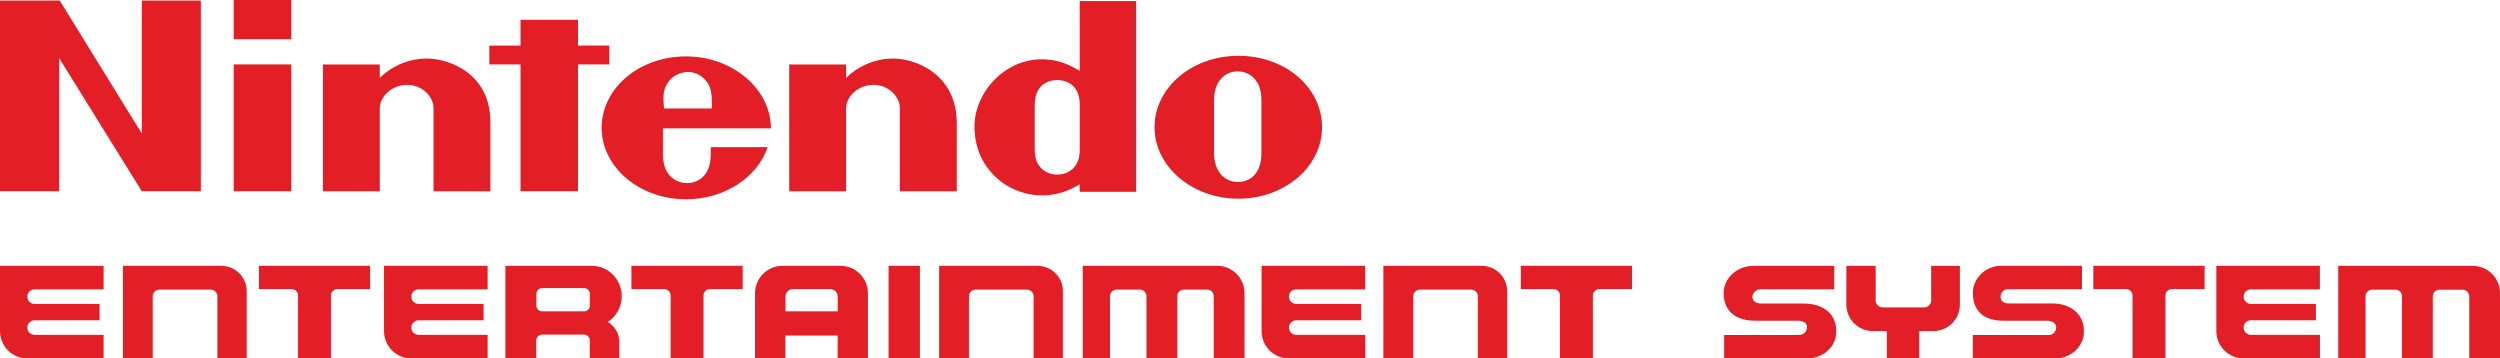
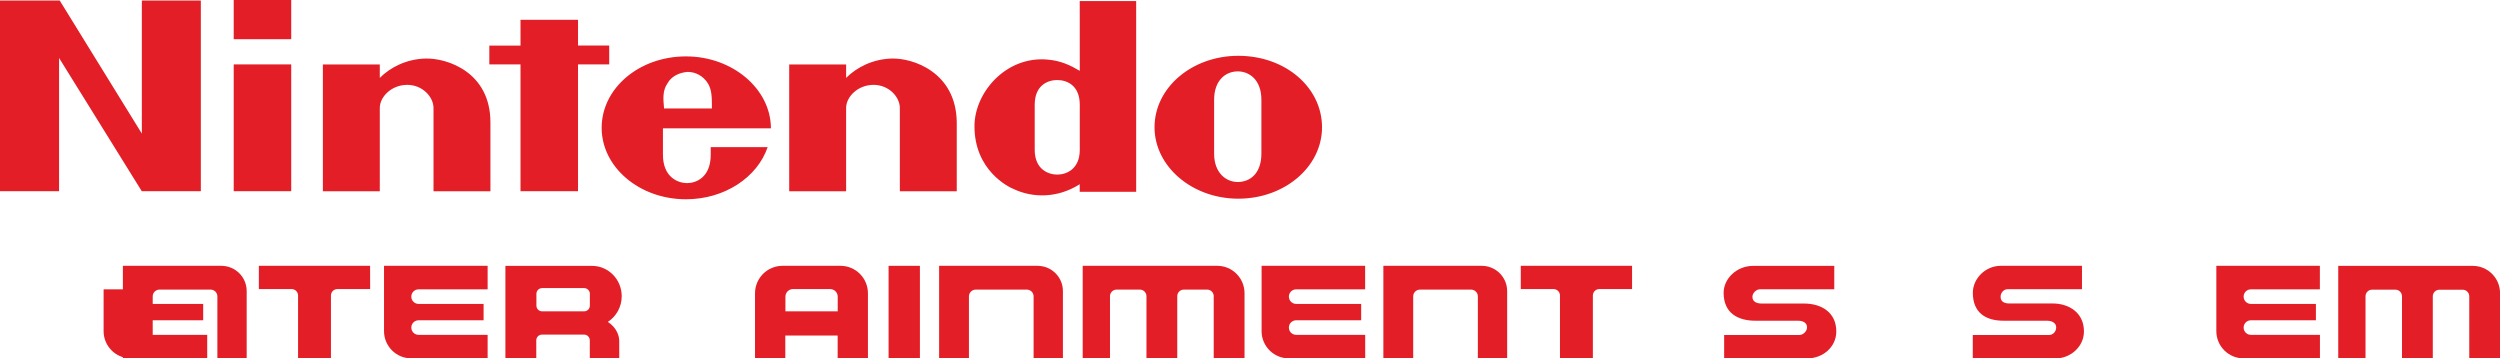
<svg xmlns="http://www.w3.org/2000/svg" enable-background="new 0 0 3839 550.3" viewBox="0 0 3839 550.3">
  <g fill="#e31e26">
    <path d="m933.4 494.3s.2.1 0 0c12.7-8.2 21.3-22.8 21.3-39.4 0-25.7-20.3-46.6-45.5-46.6h-10.1-123v52 90h47.4v-27.7c0-4.9 4-8.8 8.8-8.8h64.6c4.9 0 8.8 4 8.8 8.8v.8 26.8h45.2v-26.8c-.1-6.9-3.1-19.6-17.5-29.1zm-100.9-16.2c-4.9 0-8.8-4-8.8-8.8v-18.1c0-4.9 4-8.8 8.8-8.8h64.5c4.9 0 8.8 4 8.8 8.8v18.1c0 4.9-4 8.8-8.8 8.8z" />
    <path d="m1290.7 408.2h-10.8-25.2-17.1-25.2-10.8c-23.3 0-42.2 18.9-42.2 42.2v11.4 88.5h46.5v-35h80.4v35h46.5v-88.5-11.4c-0-23.3-18.8-42.2-42.1-42.2zm-84.6 69.9v-22.5c0-6.5 5.2-11.7 11.7-11.7h19.9 17.1 19.9c6.5 0 11.7 5.2 11.7 11.7v22.5z" />
    <path d="m1364.5 408.2h48.1v142.1h-48.1z" />
    <path d="m1593.2 408.2h-151.1v142.1h45.8v-95.2c0-5.7 4.7-10.4 10.4-10.4h78.5c5.7 0 10.4 4.7 10.4 10.4v29 66.2h45v-66.2-11.4-17.2-8.2c.2-21.6-17.3-39.1-39-39.1z" />
    <path d="m1869.3 408.2h-206.7v142.1h41.9v-88.8-6.7c0-5.5 4.5-10.1 10.1-10.1h35.8c5.5 0 10.1 4.5 10.1 10.1v17.2 78.3h47.3v-88.8-6.7c0-5.5 4.5-10.1 10.1-10.1h35.8c5.5 0 10.1 4.5 10.1 10.1v6.7 88.8h2.3 45v-100.4c-.2-23.1-18.9-41.7-41.8-41.7z" />
    <path d="m2275.4 408.2h-151.1v142.1h45.8v-95.2c0-5.7 4.7-10.4 10.4-10.4h78.5c5.7 0 10.4 4.7 10.4 10.4v29 66.2h45v-66.2-11.4-17.2-8.2c.1-21.6-17.4-39.1-39-39.1z" />
    <path d="m339.9 408.2h-151.2v142.1h45.8v-95.2c0-5.7 4.7-10.4 10.4-10.4h78.5c5.7 0 10.4 4.7 10.4 10.4v29 66.2h45v-66.2-11.4-17.2-8.2c.2-21.6-17.3-39.1-38.9-39.1z" />
-     <path d="m159.1 444.3v-36.1h-117.3-41.8v100.3c0 23.1 18.7 41.8 41.8 41.8h117.3v-36.1h-106c-6.2 0-11.2-5-11.2-11.2 0-6.2 5-11.2 11.2-11.2h99.8v-25.1h-99.8c-6.2 0-11.2-5-11.2-11.2 0-6.2 5-11.2 11.2-11.2z" />
+     <path d="m159.1 444.3v-36.1v100.3c0 23.1 18.7 41.8 41.8 41.8h117.3v-36.1h-106c-6.2 0-11.2-5-11.2-11.2 0-6.2 5-11.2 11.2-11.2h99.8v-25.1h-99.8c-6.2 0-11.2-5-11.2-11.2 0-6.2 5-11.2 11.2-11.2z" />
    <path d="m748.8 444.3v-36.1h-117.3-41.8v100.3c0 23.1 18.7 41.8 41.8 41.8h117.3v-36.1h-106c-6.2 0-11.2-5-11.2-11.2 0-6.2 5-11.2 11.2-11.2h99.8v-25.1h-99.8c-6.2 0-11.2-5-11.2-11.2 0-6.2 5-11.2 11.2-11.2z" />
    <path d="m2096.3 444.3v-36.1h-117.2-41.8v100.3c0 23.1 18.7 41.8 41.8 41.8h117.3v-36.1h-106c-6.2 0-11.2-5-11.2-11.2 0-6.2 5-11.2 11.2-11.2h99.8v-25.1h-99.8c-6.2 0-11.2-5-11.2-11.2 0-6.2 5-11.2 11.2-11.2z" />
    <path d="m2506.1 408.2h-170.8v35.7h50.3c5.5 0 9.9 4.4 9.9 9.9v96.4h50.5v-96.4c0-5.5 4.4-9.9 9.9-9.9h50.3v-35.7z" />
-     <path d="m1140.4 408.2h-170.8v35.7h50.3c5.5 0 9.9 4.4 9.9 9.9v96.4h50.5v-96.4c0-5.5 4.4-9.9 9.9-9.9h50.3z" />
    <path d="m568.3 408.2h-170.8v35.7h50.3c5.5 0 9.9 4.4 9.9 9.9v96.4h50.5v-96.4c0-5.5 4.4-9.9 9.9-9.9h50.3z" />
    <path d="m3152 466h-66.7c-7.8 0-13.2-3.1-13.2-10.2 0-6.3 4.7-11.7 10.9-11.7h114.1v-35.9h-124.9c-23.3 0-42.7 19.5-42.7 41.3 0 31.2 20.2 43 47.3 43h66.7c7 0 14 3.1 14 10.2 0 6.3-4.7 11.7-10.9 11.7h-117.2v35.9h128c21 0 42.7-17.2 42.7-41.3.1-29-23.2-43-48.1-43z" />
    <path d="m2770.2 466.1h-65.2c-7.8 0-14-3.1-14-10.2 0-6.2 6.2-11.7 11.6-11.7h114.1v-35.9h-124.9c-24.8 0-45 19.5-45 41.3 0 31.1 21.7 42.9 48.9 42.9h65.2c7.8 0 14 3.1 14 10.2 0 6.2-6.2 11.7-11.6 11.7h-115.7v35.9h128c23.3 0 44.2-17.2 44.2-41.3.1-28.9-22.4-42.9-49.6-42.9z" />
    <path d="m3797.3 408.3h-206.7v142.1h41.9v-88.8-6.7c0-5.5 4.5-10.1 10.1-10.1h35.8c5.5 0 10.1 4.5 10.1 10.1v17.3 78.3h47.3v-88.8-6.7c0-5.5 4.5-10.1 10.1-10.1h35.8c5.5 0 10.1 4.5 10.1 10.1v6.7 88.8h2.3 45v-100.6c-.2-23-18.8-41.6-41.8-41.6z" />
-     <path d="m3008.5 408.3h-42.7-.3v53c0 5.9-4.8 10.7-10.7 10.7h-63.8c-5.9 0-10.7-4.8-10.7-10.7v-53h-1-44v52 7.4c0 22.5 18.2 40.7 40.7 40.7h21.4v41.9h49.7v-41.9h21.8c22.5 0 40.7-18.2 40.7-40.7v-59.5h-1.1z" />
    <path d="m3562.4 444.3v-36.1h-117.2-41.8v100.3c0 23.1 18.7 41.8 41.8 41.8h117.3v-36.1h-106c-6.2 0-11.2-5-11.2-11.2 0-6.2 5-11.2 11.2-11.2h99.8v-25.1h-99.8c-6.2 0-11.2-5-11.2-11.2 0-6.2 5-11.2 11.2-11.2z" />
-     <path d="m3385.3 408.2h-170.8v35.7h50.3c5.5 0 9.9 4.4 9.9 9.9v96.4h50.5v-96.4c0-5.5 4.4-9.9 9.9-9.9h50.3v-35.7z" />
    <path d="m217.9 205.3-126.2-204.5h-91.7v292.8h90.7v-204.6l127 204.6h90.7v-292.8h-90.6v204.5zm717.6-106.4v-29h-47.9v-39.5h-88.3v39.6h-47.9v28.9h47.9v194.7h88.3v-194.7zm-576.6 194.7h88.3v-194.7h-88.3zm0-233.4h88.3v-60.2h-88.3zm1542.6 25.5c-70.9 0-128.6 48.7-128.6 109.7 0 60.2 57.7 109.7 128.6 109.7s128.6-48.7 128.6-109.7-56-109.7-128.6-109.7zm35.5 150.1c0 31.4-18.2 43.7-36.3 43.7-17.3 0-36.3-13.2-36.3-43.7 0-11.6 0-42.1 0-42.1s0-28.9 0-40.4c0-30.5 18.2-43.7 36.3-43.7 17.3 0 36.3 12.4 36.3 43.7v41.3zm-278.9-127c-14-8.3-28.9-15.6-49.5-17.3-63.5-5.8-112.2 50.3-112.2 102.3 0 67.7 52 93.3 60.2 96.5 29.7 14 67.7 14 101.4-7.4v11.6h86.7v-292.9h-86.7c.1-.8.1 61.9.1 107.2zm0 86.7v34.6c0 29.7-20.6 38-34.6 38s-34.6-8.3-34.6-38c0-10.8 0-34.6 0-34.6s0-24.8 0-34.6c0-30.5 20.6-38 34.6-38s34.6 7.4 34.6 38zm-1004.8-105.6c-28.9.8-53.6 13.2-70.1 29.7 0-5 0-20.6 0-20.6h-87.4v194.7h87.4s0-119.6 0-127.9c0-17.3 18.2-35.5 42.1-35.5s40.4 18.9 40.4 35.5v127.9h87.4s0-92.4 0-105.6c.1-77.6-66.7-99.1-99.8-98.2zm716.1 0c-28.9.8-53.6 13.2-70.1 29.7 0-5 0-20.6 0-20.6h-87.4v194.7h87.4s0-119.6 0-127.9c0-17.3 18.2-35.5 42.1-35.5s40.4 18.9 40.4 35.5v127.9h87.4s0-92.4 0-105.6c-.8-77.6-67.7-99.1-99.8-98.2zm-185.6 107.2c0-60.2-58.6-110.5-130.4-110.5-71.7 0-129.5 48.7-129.5 109.7 0 60.2 57.7 109.7 129.5 109.7 59.4 0 109.7-33.8 125.4-80.1h-87.4v11.6c0 35.5-23.1 43.7-36.3 43.7s-37.1-8.3-37.1-43.7c0-10.8 0-40.4 0-40.4zm-159.2-68.5c6.6-12.4 19.8-17.3 31.4-18.2 11.6 0 23.9 5.8 31.4 18.2 5.8 9.9 5.8 21.4 5.8 38h-73.5c-1.7-17.3-1.7-28 4.9-38z" />
  </g>
</svg>